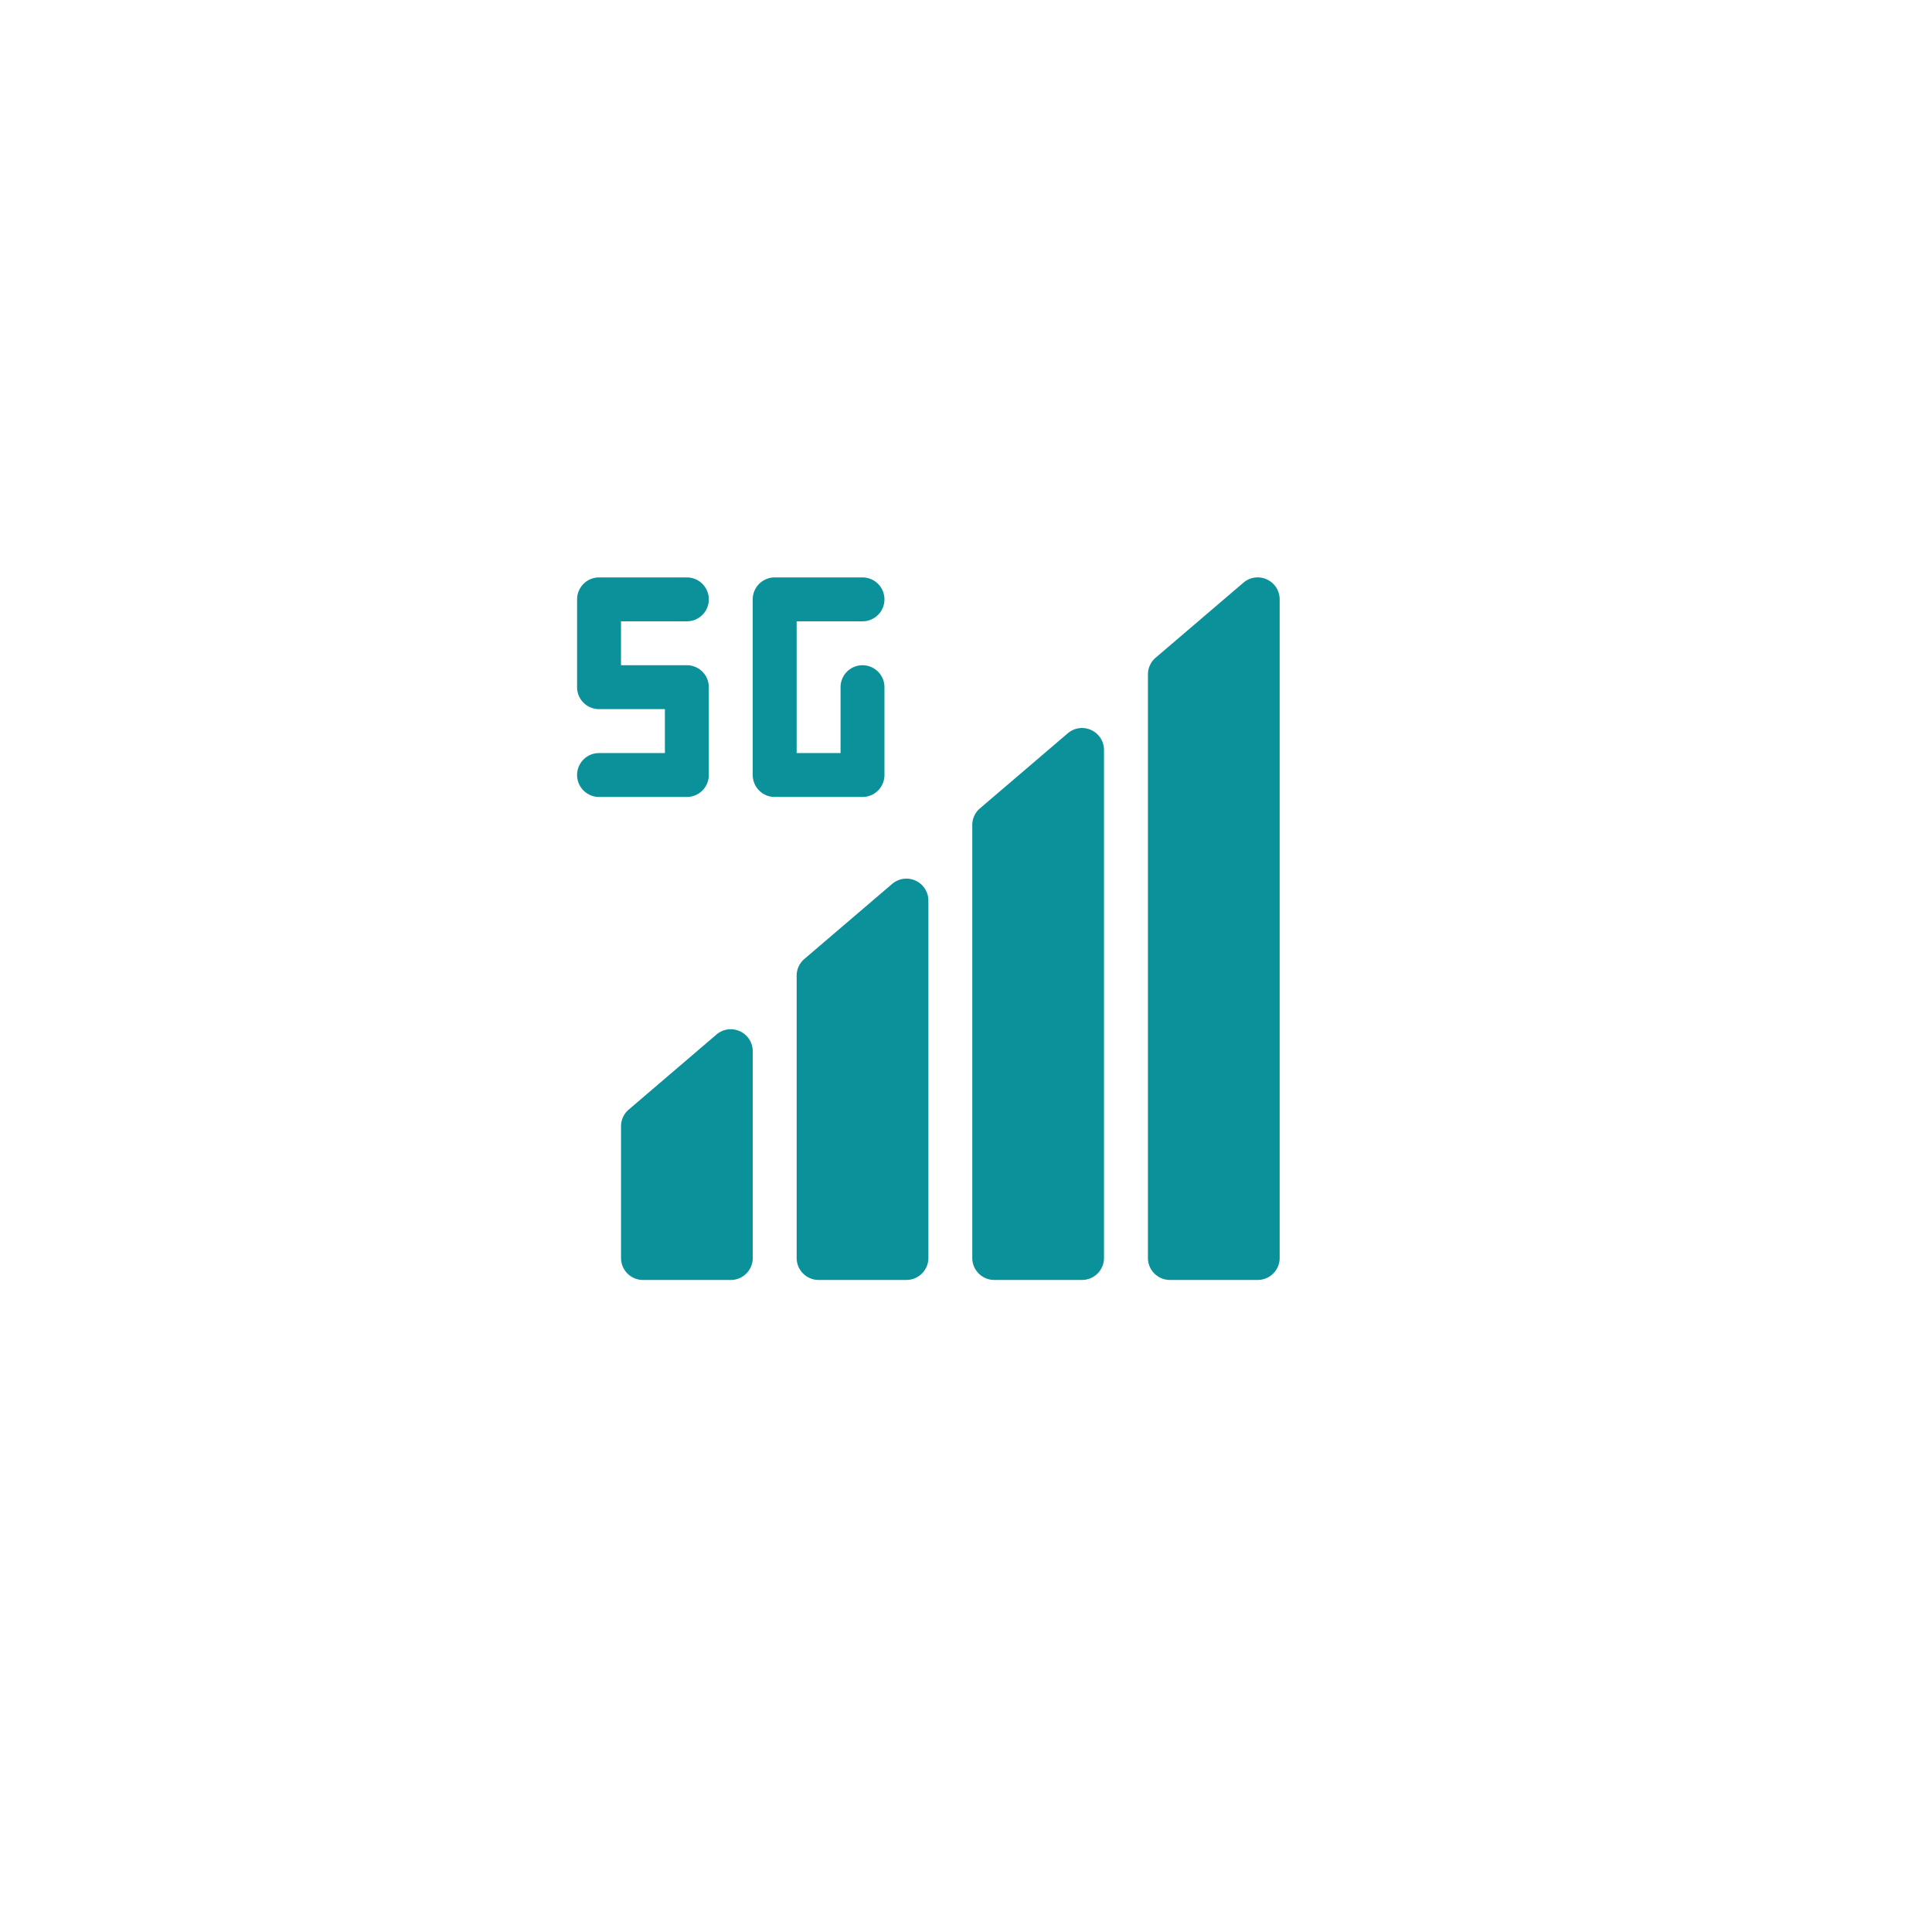
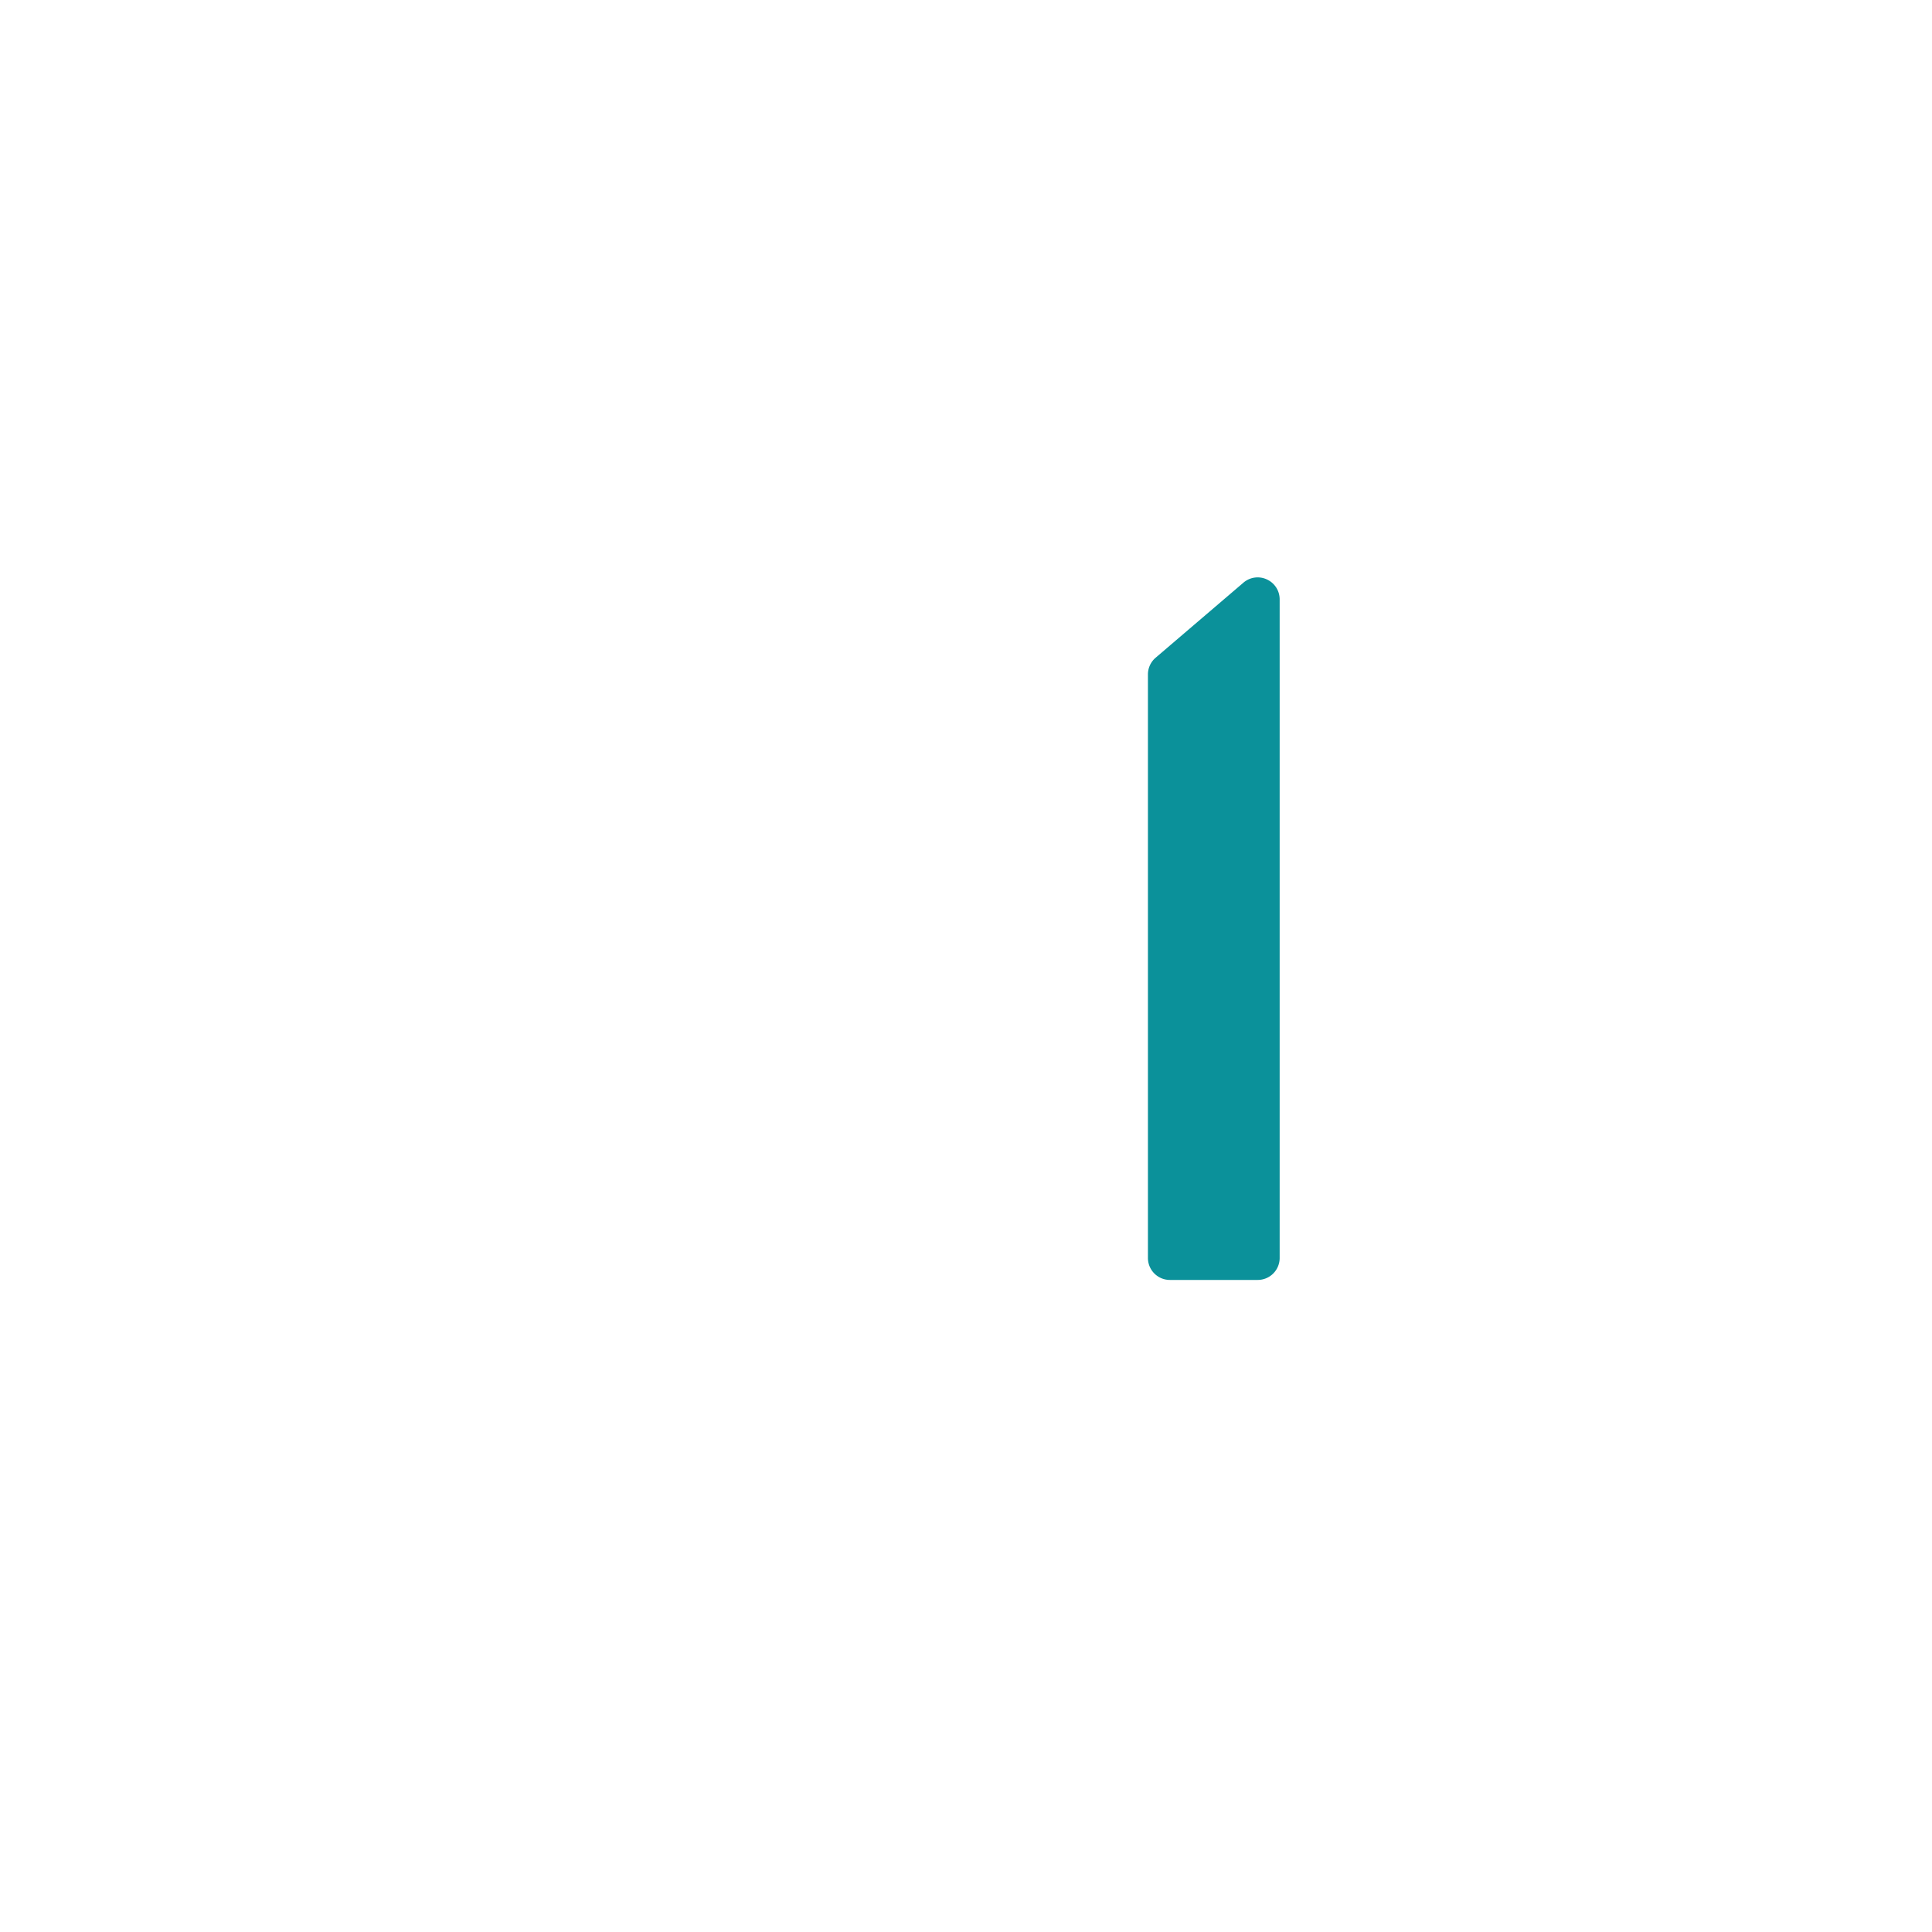
<svg xmlns="http://www.w3.org/2000/svg" width="77" height="77" viewBox="0 0 77 77">
  <defs>
    <style>.a{fill:#fff;}.b{fill:#0b919a;}.c{filter:url(#a);}</style>
    <filter id="a" x="0" y="0" width="77" height="77" filterUnits="userSpaceOnUse">
      <feOffset dy="3" input="SourceAlpha" />
      <feGaussianBlur stdDeviation="3" result="b" />
      <feFlood flood-opacity="0.161" />
      <feComposite operator="in" in2="b" />
      <feComposite in="SourceGraphic" />
    </filter>
  </defs>
  <g transform="translate(-178 -4198)">
    <g class="c" transform="matrix(1, 0, 0, 1, 178, 4198)">
      <path class="a" d="M29.5,0A29.5,29.5,0,1,1,0,29.5,29.5,29.5,0,0,1,29.5,0Z" transform="translate(9 6)" />
    </g>
    <g transform="translate(200.994 4221.012)">
      <g transform="translate(1.756 18.008)">
-         <path class="b" d="M36.747,329.369a.873.873,0,0,0-.934.129l-3.5,2.993a.876.876,0,0,0-.306.665v5.25a.875.875,0,0,0,.875.875h3.5a.875.875,0,0,0,.875-.875v-8.242A.877.877,0,0,0,36.747,329.369Z" transform="translate(-32.006 -329.288)" />
-       </g>
+         </g>
      <g transform="translate(8.756 12.005)">
-         <path class="b" d="M164.747,219.609a.874.874,0,0,0-.934.13l-3.5,2.992a.876.876,0,0,0-.306.665v11.252a.875.875,0,0,0,.875.875h3.5a.875.875,0,0,0,.875-.875V220.4A.875.875,0,0,0,164.747,219.609Z" transform="translate(-160.006 -219.528)" />
-       </g>
+         </g>
      <g transform="translate(15.756 6.003)">
-         <path class="b" d="M292.747,109.849a.873.873,0,0,0-.935.129l-3.5,2.992a.876.876,0,0,0-.306.665v17.255a.875.875,0,0,0,.875.875h3.5a.875.875,0,0,0,.875-.875V110.644A.874.874,0,0,0,292.747,109.849Z" transform="translate(-288.006 -109.768)" />
-       </g>
+         </g>
      <g transform="translate(22.756 0)">
        <path class="b" d="M420.747.081a.87.87,0,0,0-.934.129l-3.5,2.992a.876.876,0,0,0-.306.665V27.125a.875.875,0,0,0,.875.875h3.5a.875.875,0,0,0,.875-.875V.876A.872.872,0,0,0,420.747.081Z" transform="translate(-416.006 0)" />
      </g>
      <g transform="translate(7.006 0.001)">
-         <path class="b" d="M132.381,3.512a.875.875,0,0,0-.875.875V7.012h-1.75V1.762h2.625a.875.875,0,1,0,0-1.75h-3.5a.875.875,0,0,0-.875.875v7a.875.875,0,0,0,.875.875h3.5a.875.875,0,0,0,.875-.875v-3.5A.875.875,0,0,0,132.381,3.512Z" transform="translate(-128.006 -0.012)" />
-       </g>
+         </g>
      <g transform="translate(0.006 0.001)">
-         <path class="b" d="M4.381,3.512H1.756V1.762H4.381a.875.875,0,0,0,0-1.75H.881A.875.875,0,0,0,.006.887v3.5a.875.875,0,0,0,.875.875H3.506v1.75H.881a.875.875,0,1,0,0,1.75h3.5a.875.875,0,0,0,.875-.875v-3.5A.875.875,0,0,0,4.381,3.512Z" transform="translate(-0.006 -0.012)" />
-       </g>
+         </g>
    </g>
  </g>
</svg>